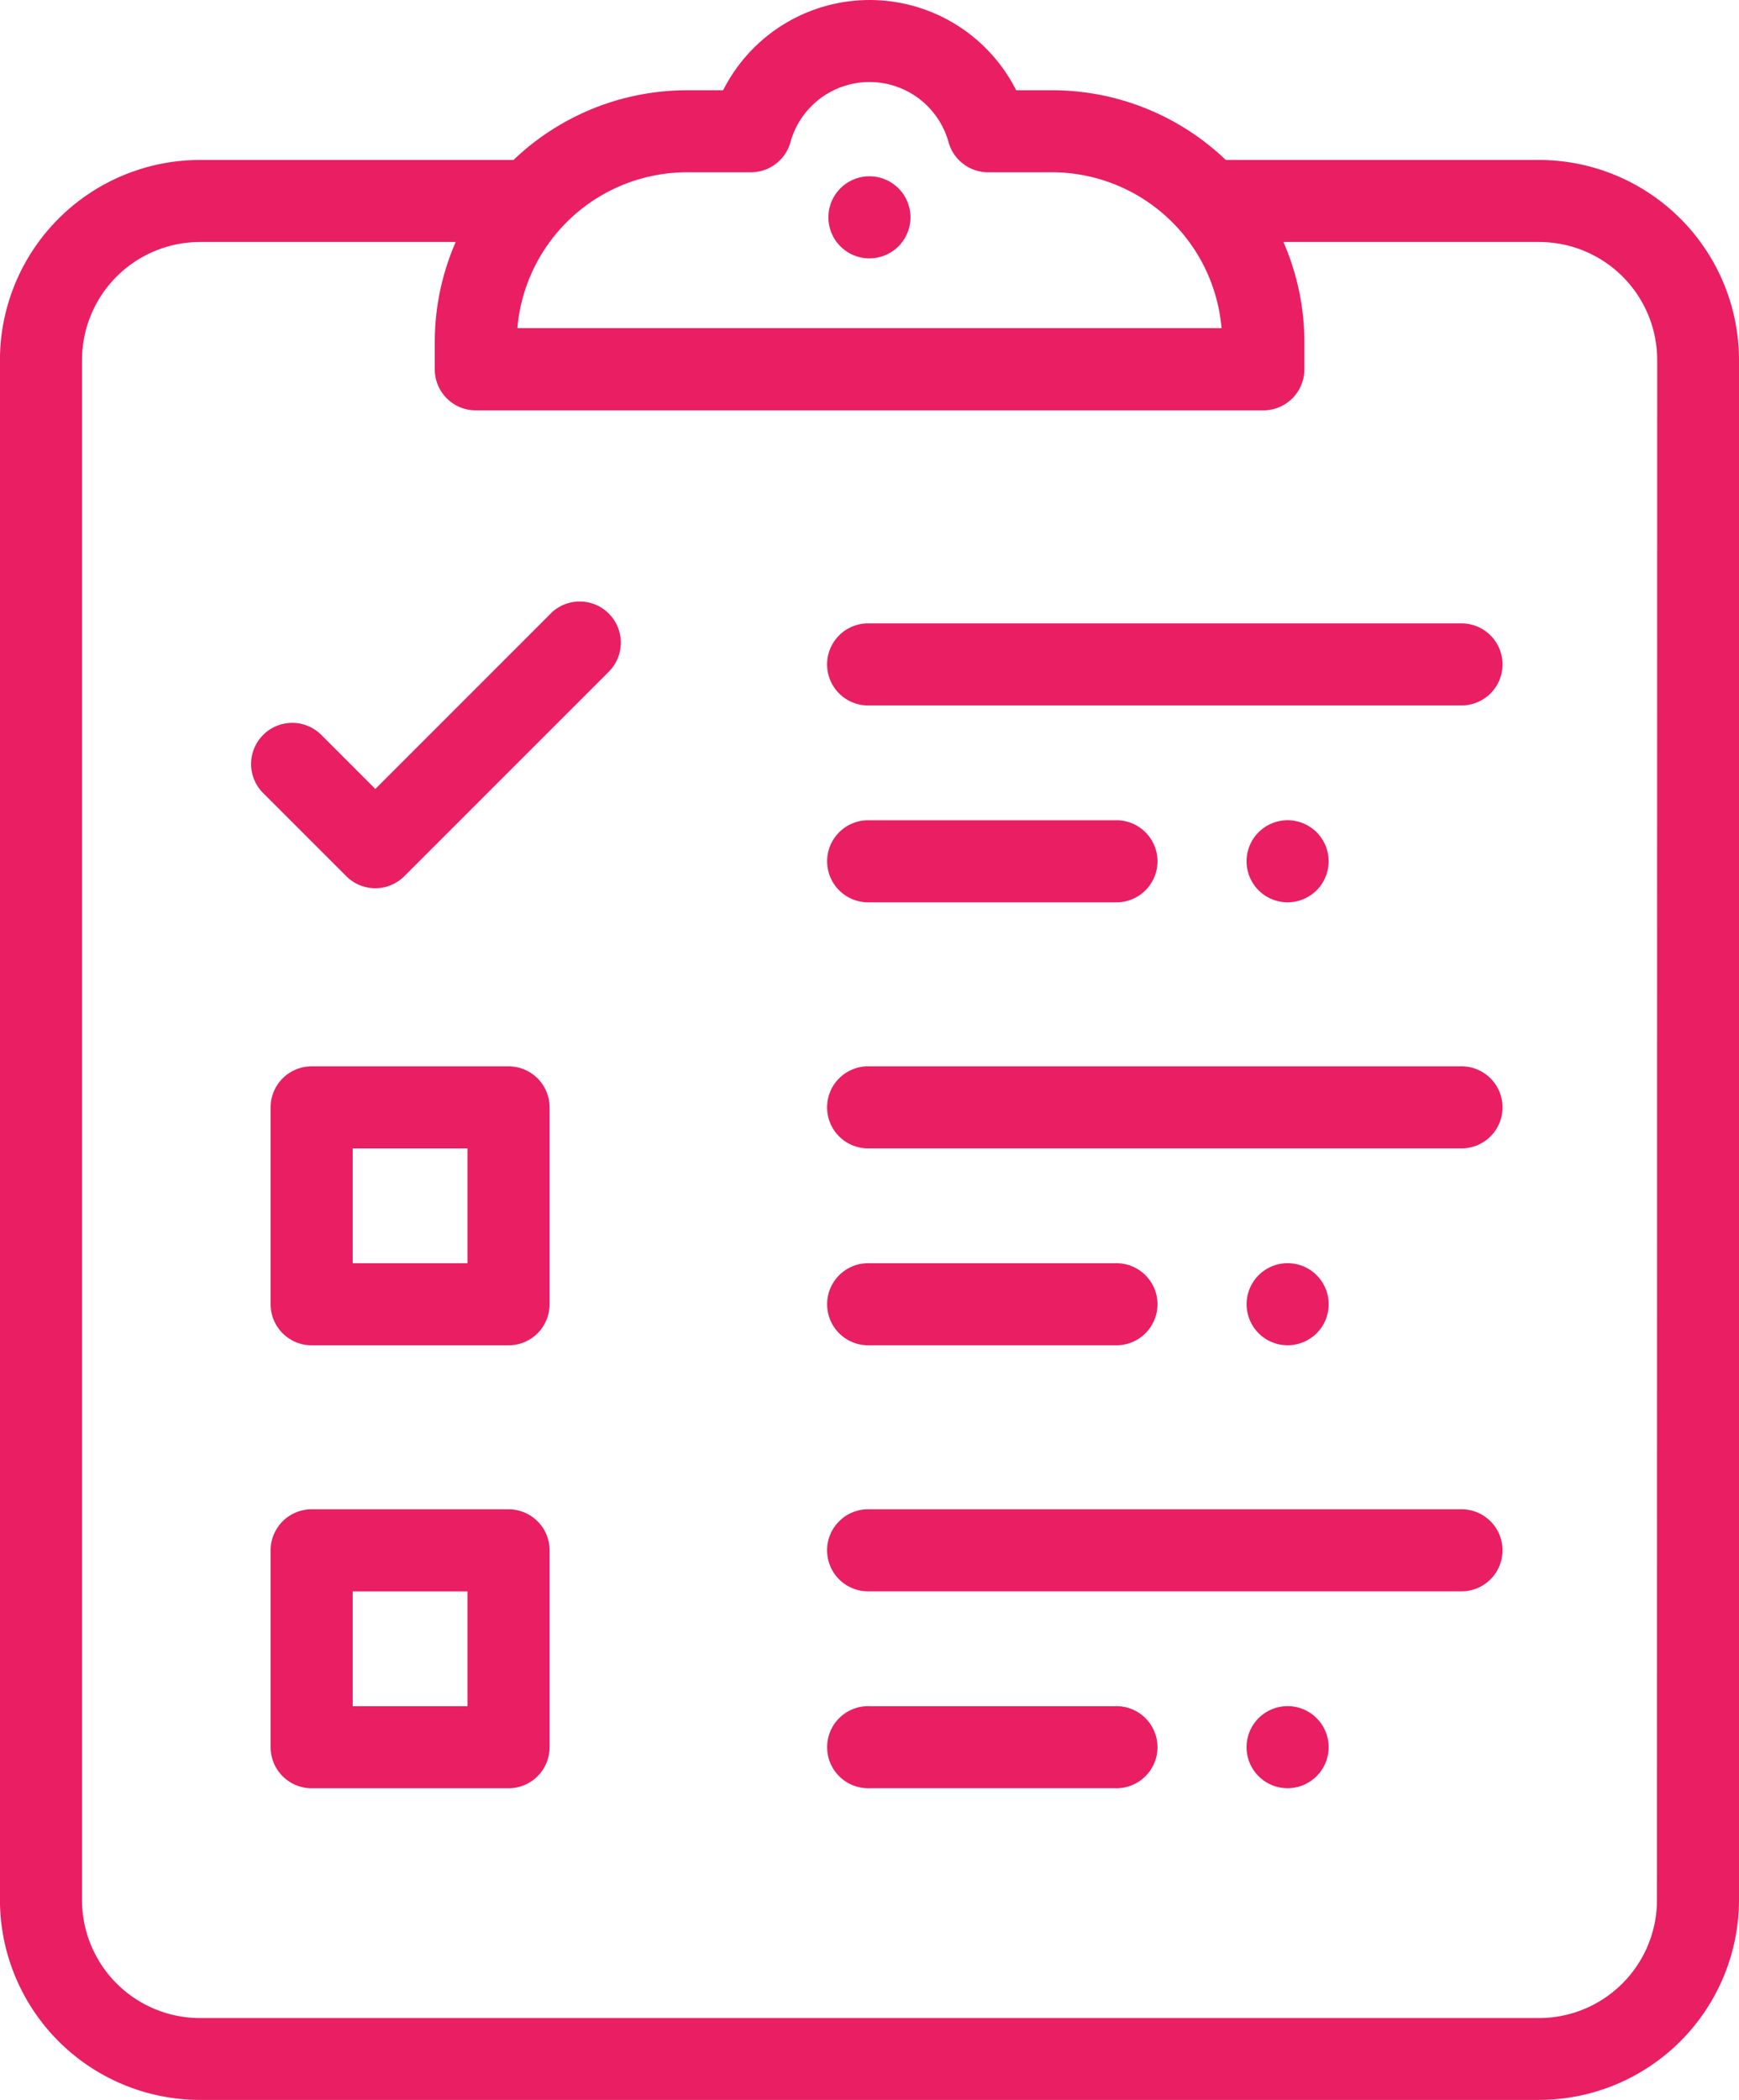
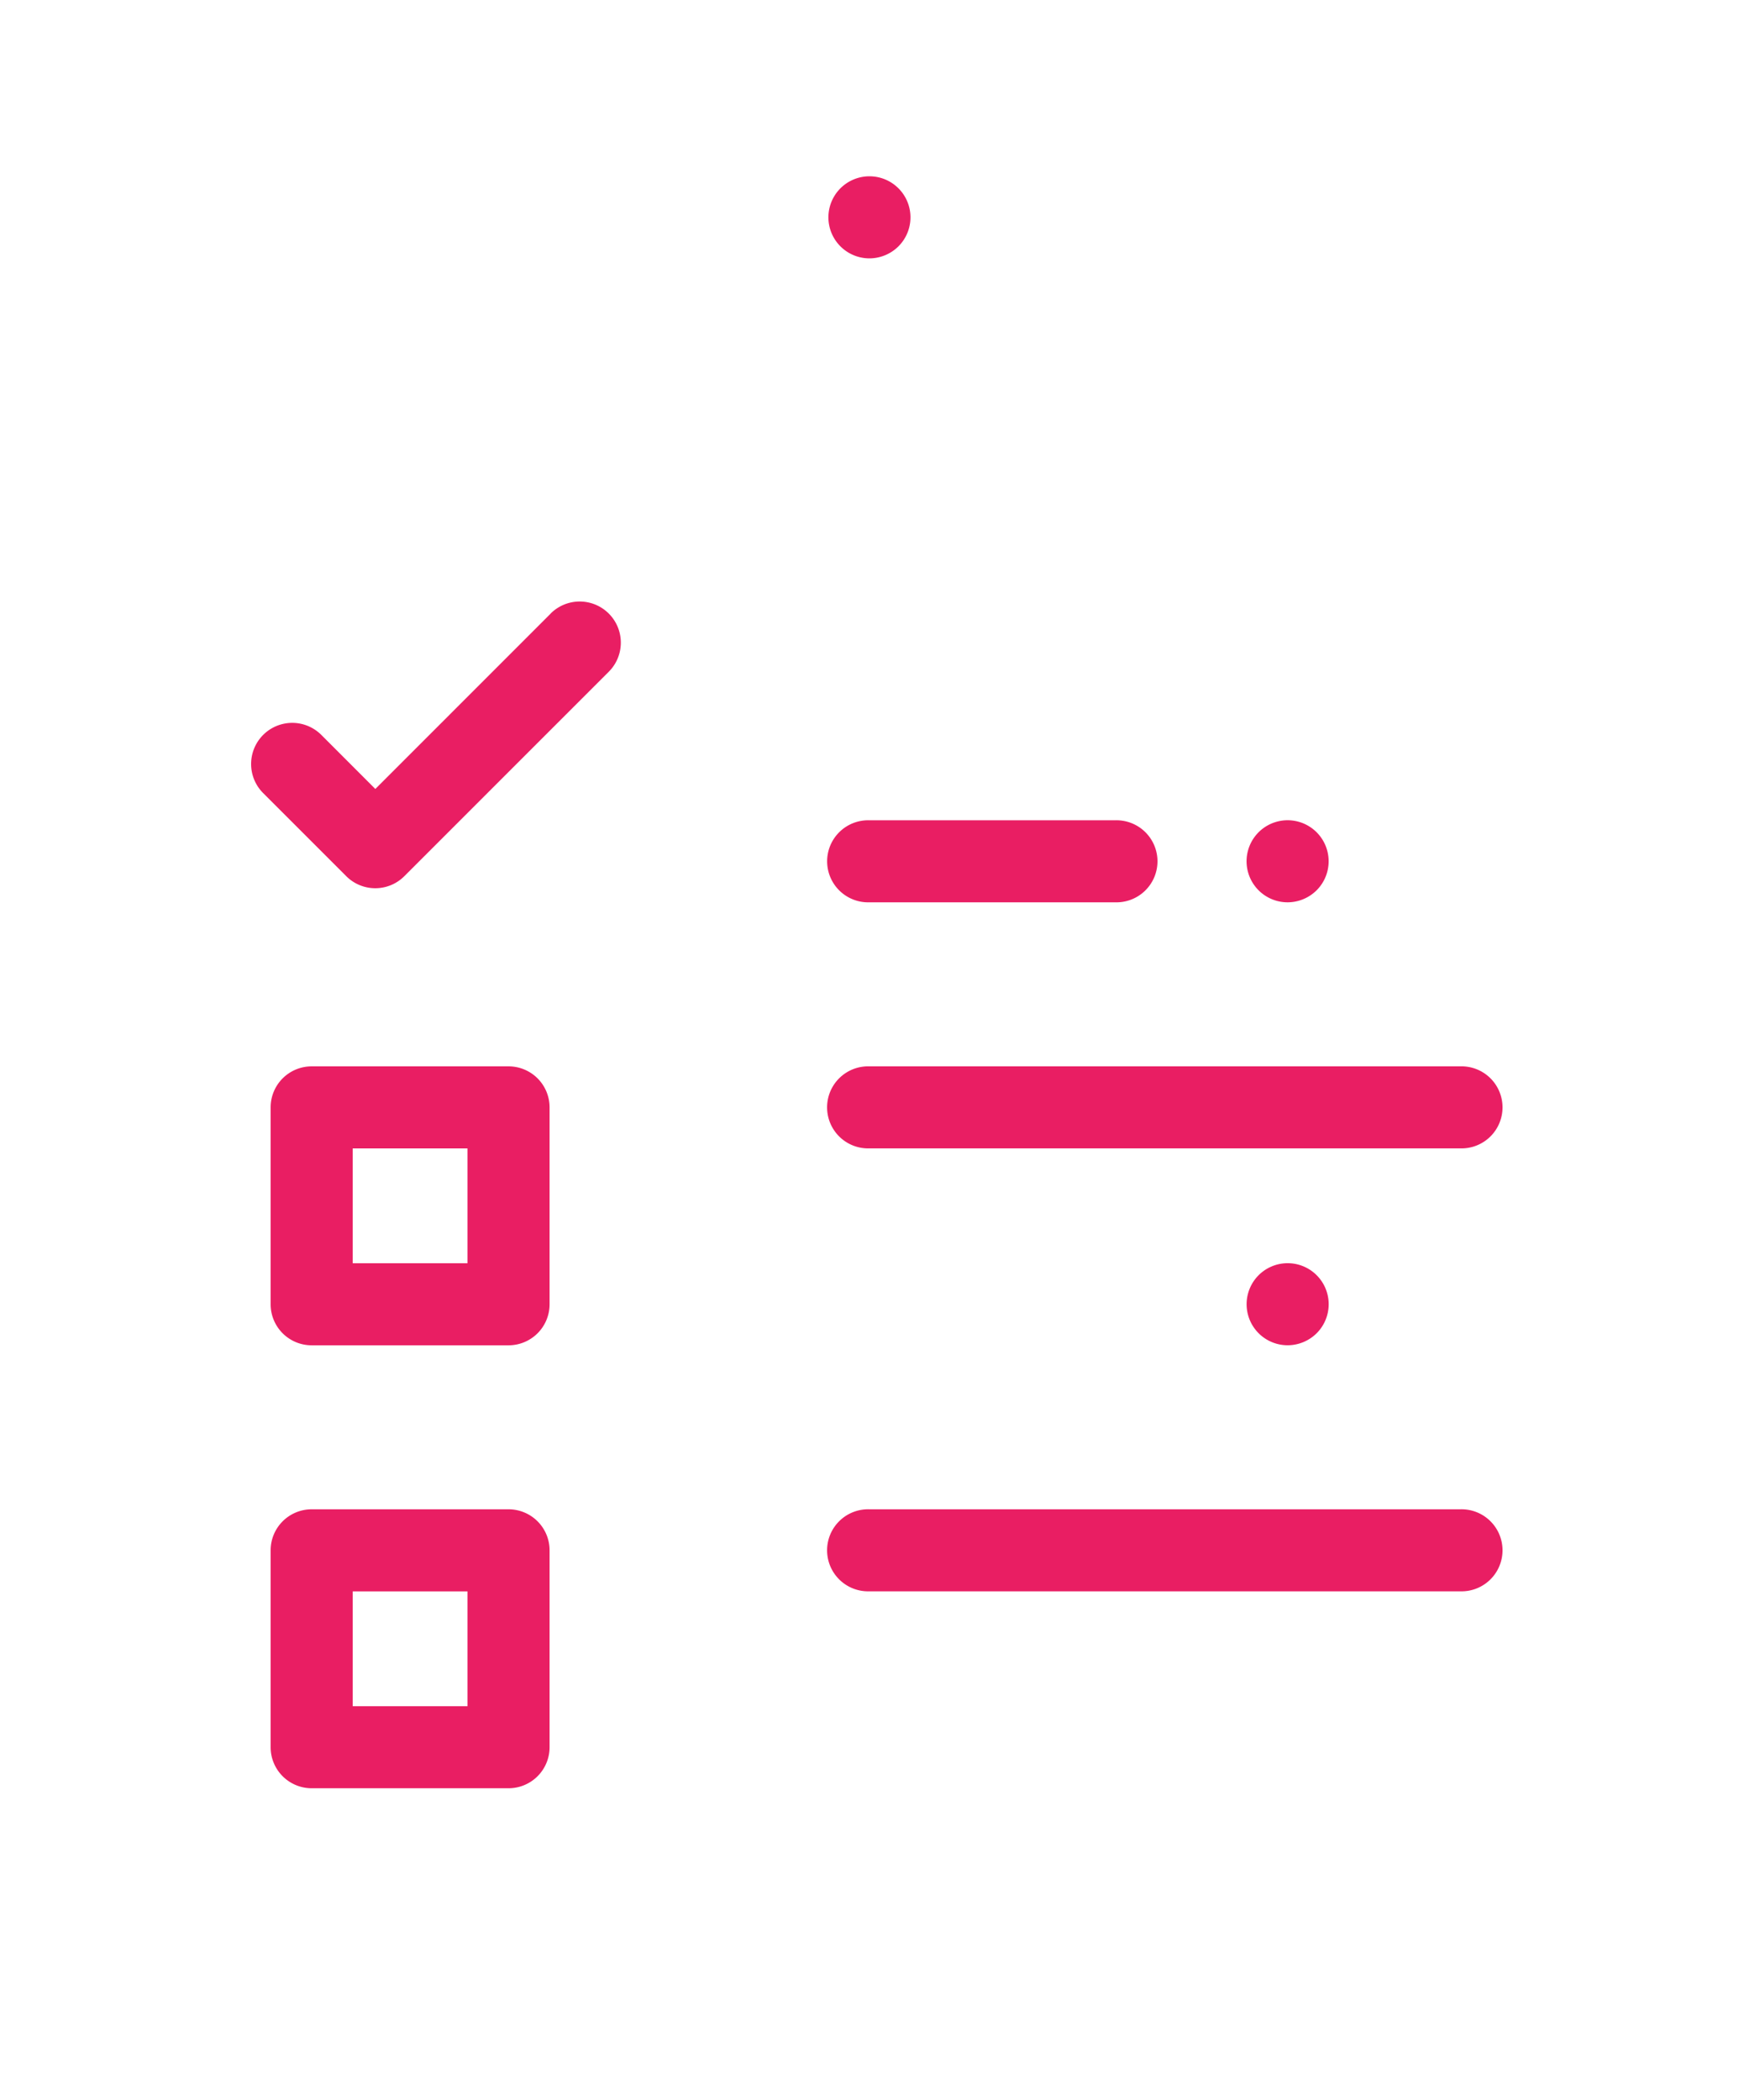
<svg xmlns="http://www.w3.org/2000/svg" width="38.863" height="46.929" viewBox="0 0 38.863 46.929">
  <defs>
    <style>.a{fill:#e91e63;}</style>
  </defs>
  <g transform="translate(-44.001)">
-     <path class="a" d="M260.117,153.833h-13.2a.917.917,0,1,1,0-1.833h13.2a.917.917,0,1,1,0,1.833Z" transform="translate(-183.485 -138.068)" />
    <path class="a" d="M348.858,201.834a.917.917,0,1,1,.648-.269A.924.924,0,0,1,348.858,201.834Z" transform="translate(-276.081 -181.669)" />
    <path class="a" d="M246.908,44.834a.917.917,0,1,1,.648-.269A.924.924,0,0,1,246.908,44.834Z" transform="translate(-183.476 -39.06)" />
    <path class="a" d="M252.406,201.833h-5.488a.917.917,0,1,1,0-1.833h5.488a.917.917,0,1,1,0,1.833Z" transform="translate(-183.485 -181.668)" />
    <path class="a" d="M260.117,261.833h-13.2a.917.917,0,1,1,0-1.833h13.2a.917.917,0,1,1,0,1.833Z" transform="translate(-183.485 -236.169)" />
    <path class="a" d="M348.858,309.834a.917.917,0,1,1,.648-.268A.924.924,0,0,1,348.858,309.834Z" transform="translate(-276.081 -279.77)" />
-     <path class="a" d="M252.406,309.833h-5.488a.917.917,0,1,1,0-1.833h5.488a.917.917,0,1,1,0,1.833Z" transform="translate(-183.485 -279.769)" />
    <path class="a" d="M260.117,369.833h-13.2a.917.917,0,1,1,0-1.833h13.2a.917.917,0,1,1,0,1.833Z" transform="translate(-183.485 -334.27)" />
-     <path class="a" d="M348.858,417.834a.917.917,0,1,1,.648-.269A.923.923,0,0,1,348.858,417.834Z" transform="translate(-276.081 -377.871)" />
-     <path class="a" d="M252.406,417.833h-5.488a.917.917,0,1,1,0-1.833h5.488a.917.917,0,1,1,0,1.833Z" transform="translate(-183.485 -377.87)" />
-     <path class="a" d="M78.395,3.575h-7a5.616,5.616,0,0,0-3.885-1.558h-.8a3.666,3.666,0,0,0-6.548,0h-.8a5.615,5.615,0,0,0-3.885,1.558h-7A4.474,4.474,0,0,0,44,8.044V42.46a4.474,4.474,0,0,0,4.469,4.469H78.395a4.474,4.474,0,0,0,4.469-4.469V8.044A4.474,4.474,0,0,0,78.395,3.575ZM59.354,3.85h1.429a.917.917,0,0,0,.883-.673,1.833,1.833,0,0,1,3.533,0,.917.917,0,0,0,.883.673h1.427A3.809,3.809,0,0,1,71.3,7.333H55.563A3.809,3.809,0,0,1,59.354,3.85ZM81.031,42.46A2.639,2.639,0,0,1,78.395,45.1H48.47a2.639,2.639,0,0,1-2.636-2.636V8.044A2.639,2.639,0,0,1,48.47,5.408h5.715a5.6,5.6,0,0,0-.468,2.246v.6a.917.917,0,0,0,.917.917h17.6a.917.917,0,0,0,.917-.917v-.6a5.6,5.6,0,0,0-.468-2.246h5.717a2.639,2.639,0,0,1,2.636,2.636Z" transform="translate(0 0)" />
    <path class="a" d="M111.953,146.936l-3.919,3.92-1.207-1.208a.917.917,0,0,0-1.3,1.3l1.856,1.856a.917.917,0,0,0,1.3,0l4.568-4.568a.917.917,0,0,0-1.3-1.3Z" transform="translate(-55.645 -133.224)" />
    <path class="a" d="M115.317,368h-4.4a.917.917,0,0,0-.917.917v4.4a.917.917,0,0,0,.917.917h4.4a.917.917,0,0,0,.917-.917v-4.4A.917.917,0,0,0,115.317,368Zm-.917,4.4h-2.566v-2.566H114.4Z" transform="translate(-59.951 -334.27)" />
    <path class="a" d="M115.317,260h-4.4a.917.917,0,0,0-.917.917v4.4a.917.917,0,0,0,.917.917h4.4a.917.917,0,0,0,.917-.917v-4.4A.917.917,0,0,0,115.317,260Zm-.917,4.4h-2.566v-2.566H114.4Z" transform="translate(-59.951 -236.169)" />
  </g>
</svg>